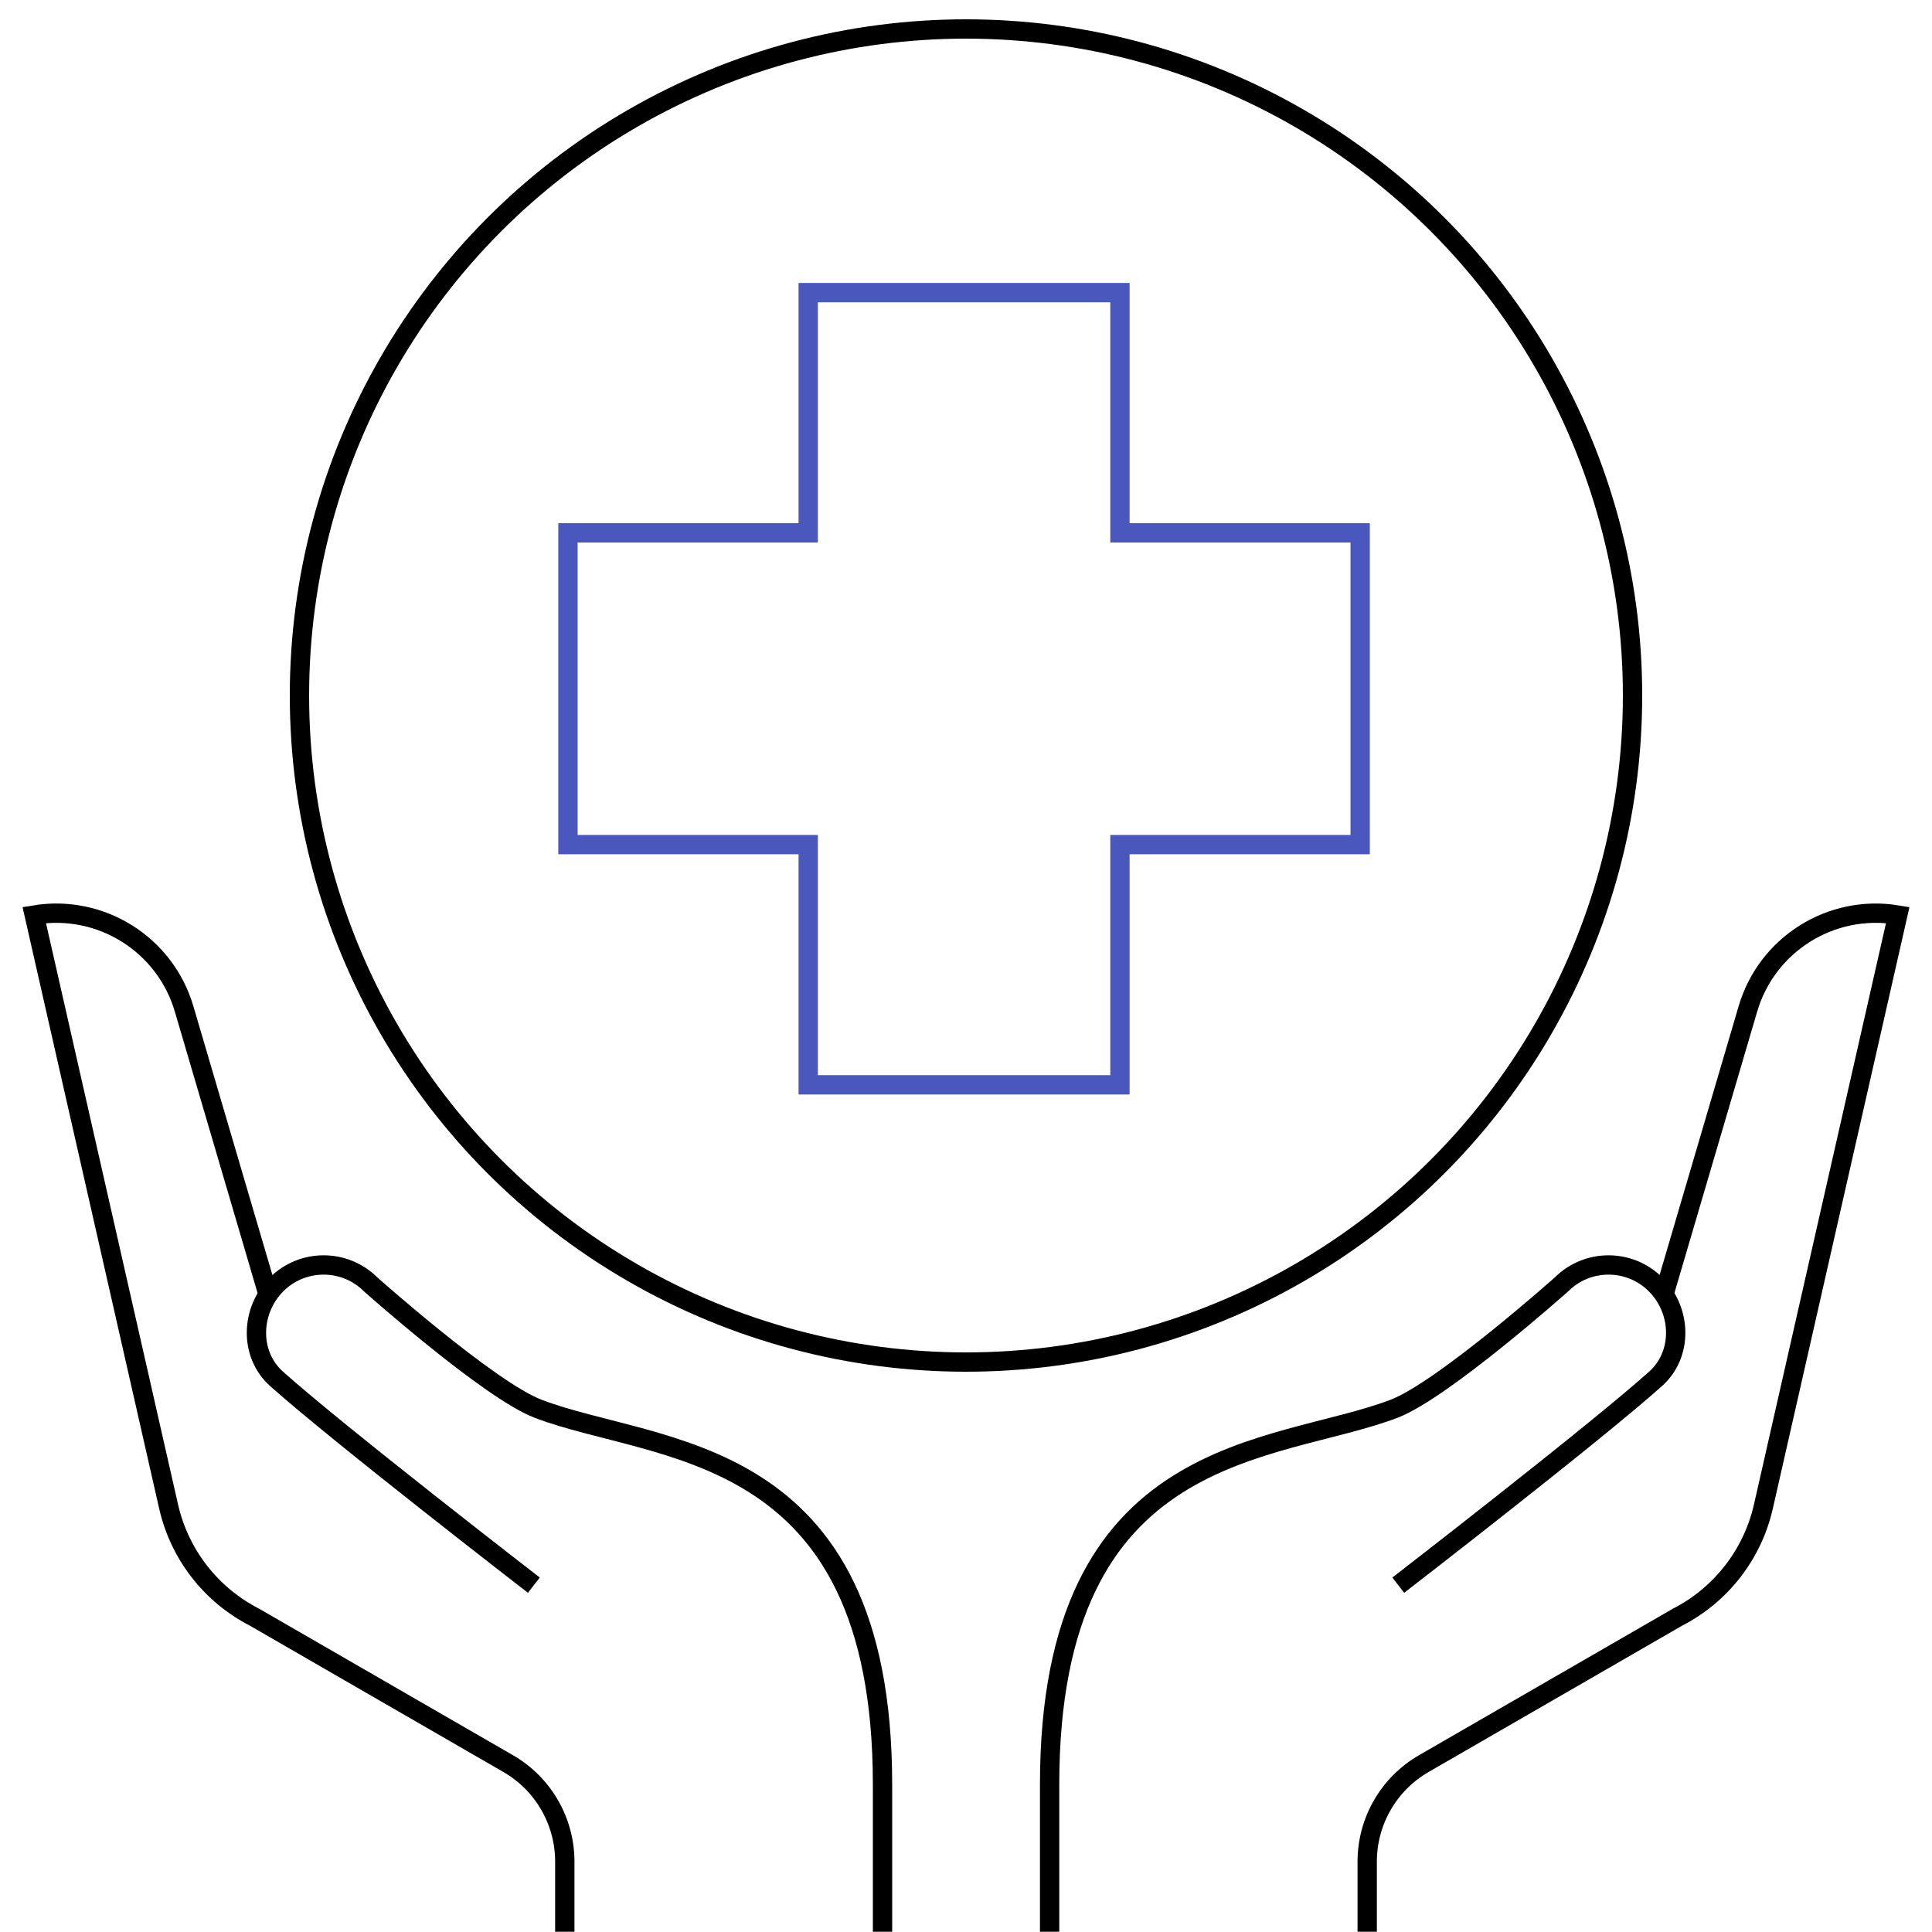
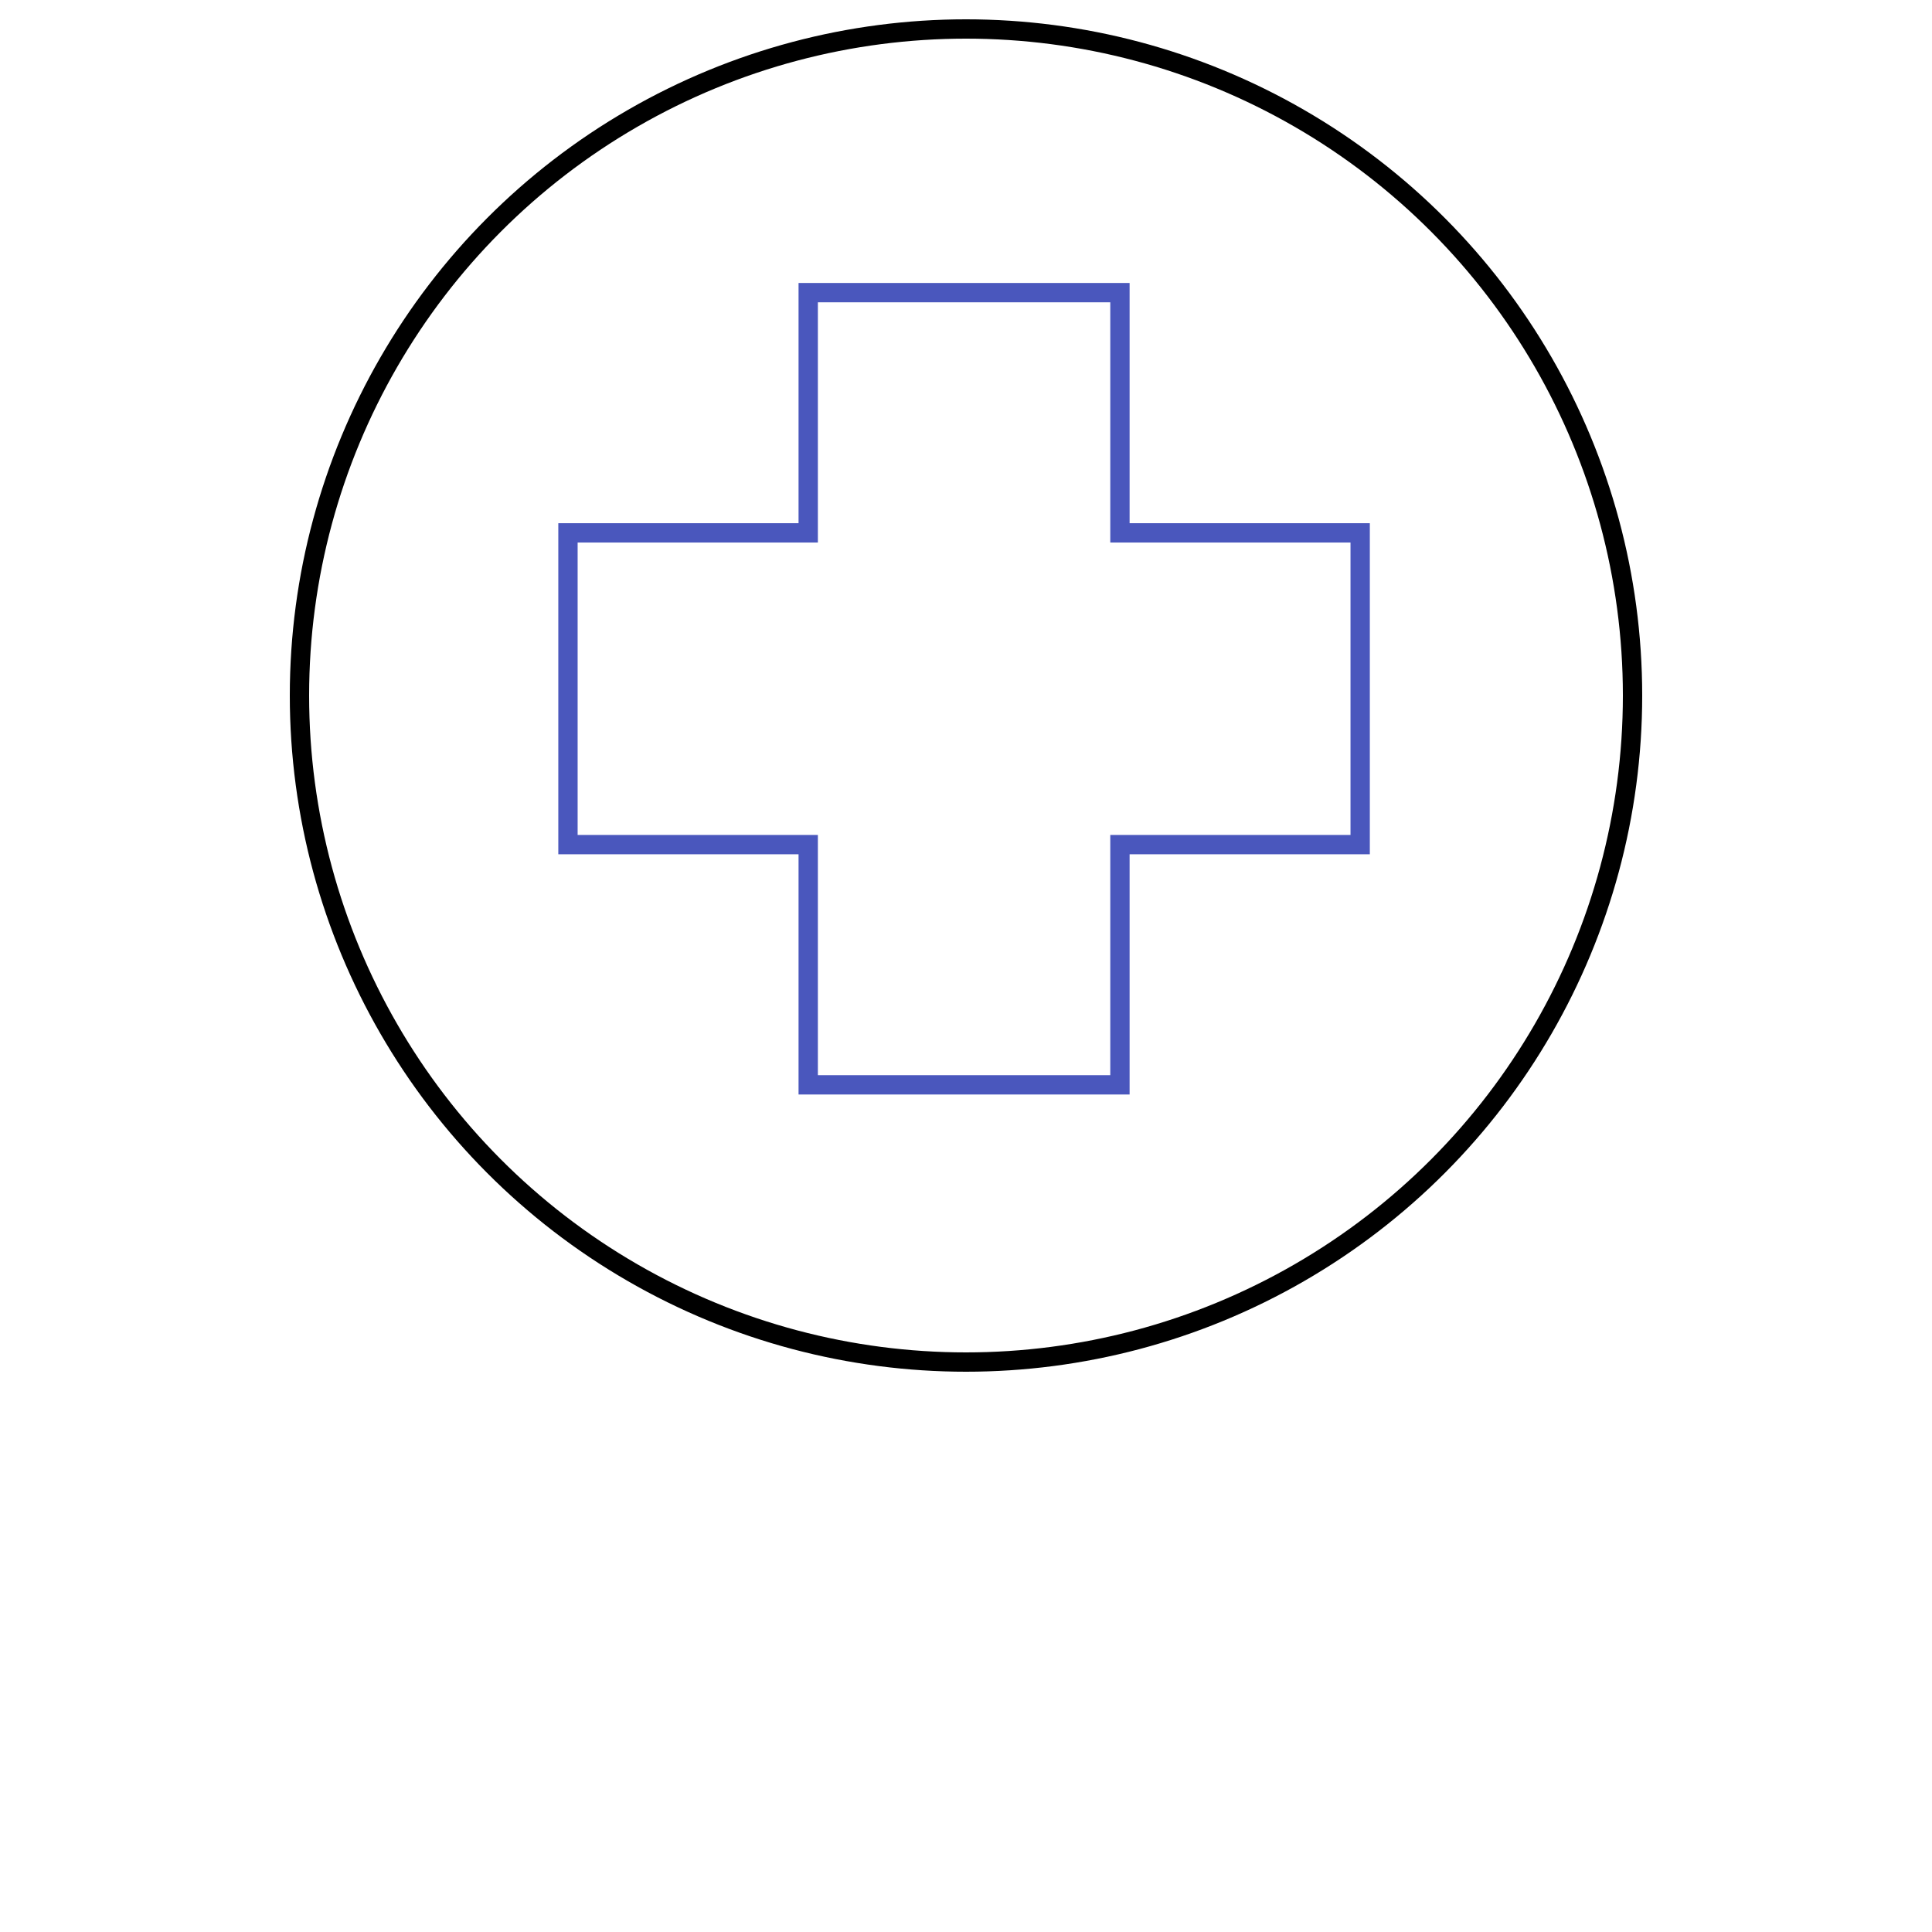
<svg xmlns="http://www.w3.org/2000/svg" width="100" height="100" viewBox="0 0 100 100" fill="none">
-   <path d="M13.903 67.095L9.529 52.22C8.545 48.873 5.215 46.787 1.773 47.361L8.731 77.995C9.295 80.456 10.917 82.544 13.162 83.699L26.305 91.285C28.118 92.331 29.234 94.265 29.234 96.358V99.986" stroke="black" stroke-miterlimit="10" />
-   <path d="M27.633 82.048C27.633 82.048 17.491 74.214 14.311 71.365C12.892 70.093 12.964 67.833 14.311 66.485C15.659 65.138 17.843 65.138 19.191 66.485C19.191 66.485 25.33 71.954 27.849 72.916C34.011 75.27 45.679 74.542 45.679 92.367C45.679 94.272 45.679 99.986 45.679 99.986" stroke="black" stroke-miterlimit="10" />
-   <path d="M70.766 99.986V96.358C70.766 94.265 71.882 92.331 73.695 91.284L86.838 83.699C89.083 82.544 90.705 80.455 91.269 77.995L98.227 47.361C94.785 46.787 91.455 48.873 90.471 52.22L86.097 67.095" stroke="black" stroke-miterlimit="10" />
-   <path d="M72.374 82.048C72.374 82.048 82.517 74.214 85.696 71.365C87.116 70.093 87.044 67.833 85.696 66.485C84.349 65.138 82.164 65.138 80.817 66.485C80.817 66.485 74.677 71.954 72.159 72.916C65.996 75.27 54.328 74.542 54.328 92.367C54.328 94.272 54.328 99.986 54.328 99.986" stroke="black" stroke-miterlimit="10" />
  <path d="M41.833 15.147V27.581H29.398V43.717H41.833V56.151H57.968V43.717H70.402V27.581H57.968V15.147H41.833Z" stroke="#4A57BD" stroke-miterlimit="10" />
  <circle cx="50" cy="36" r="34.5" stroke="black" />
</svg>